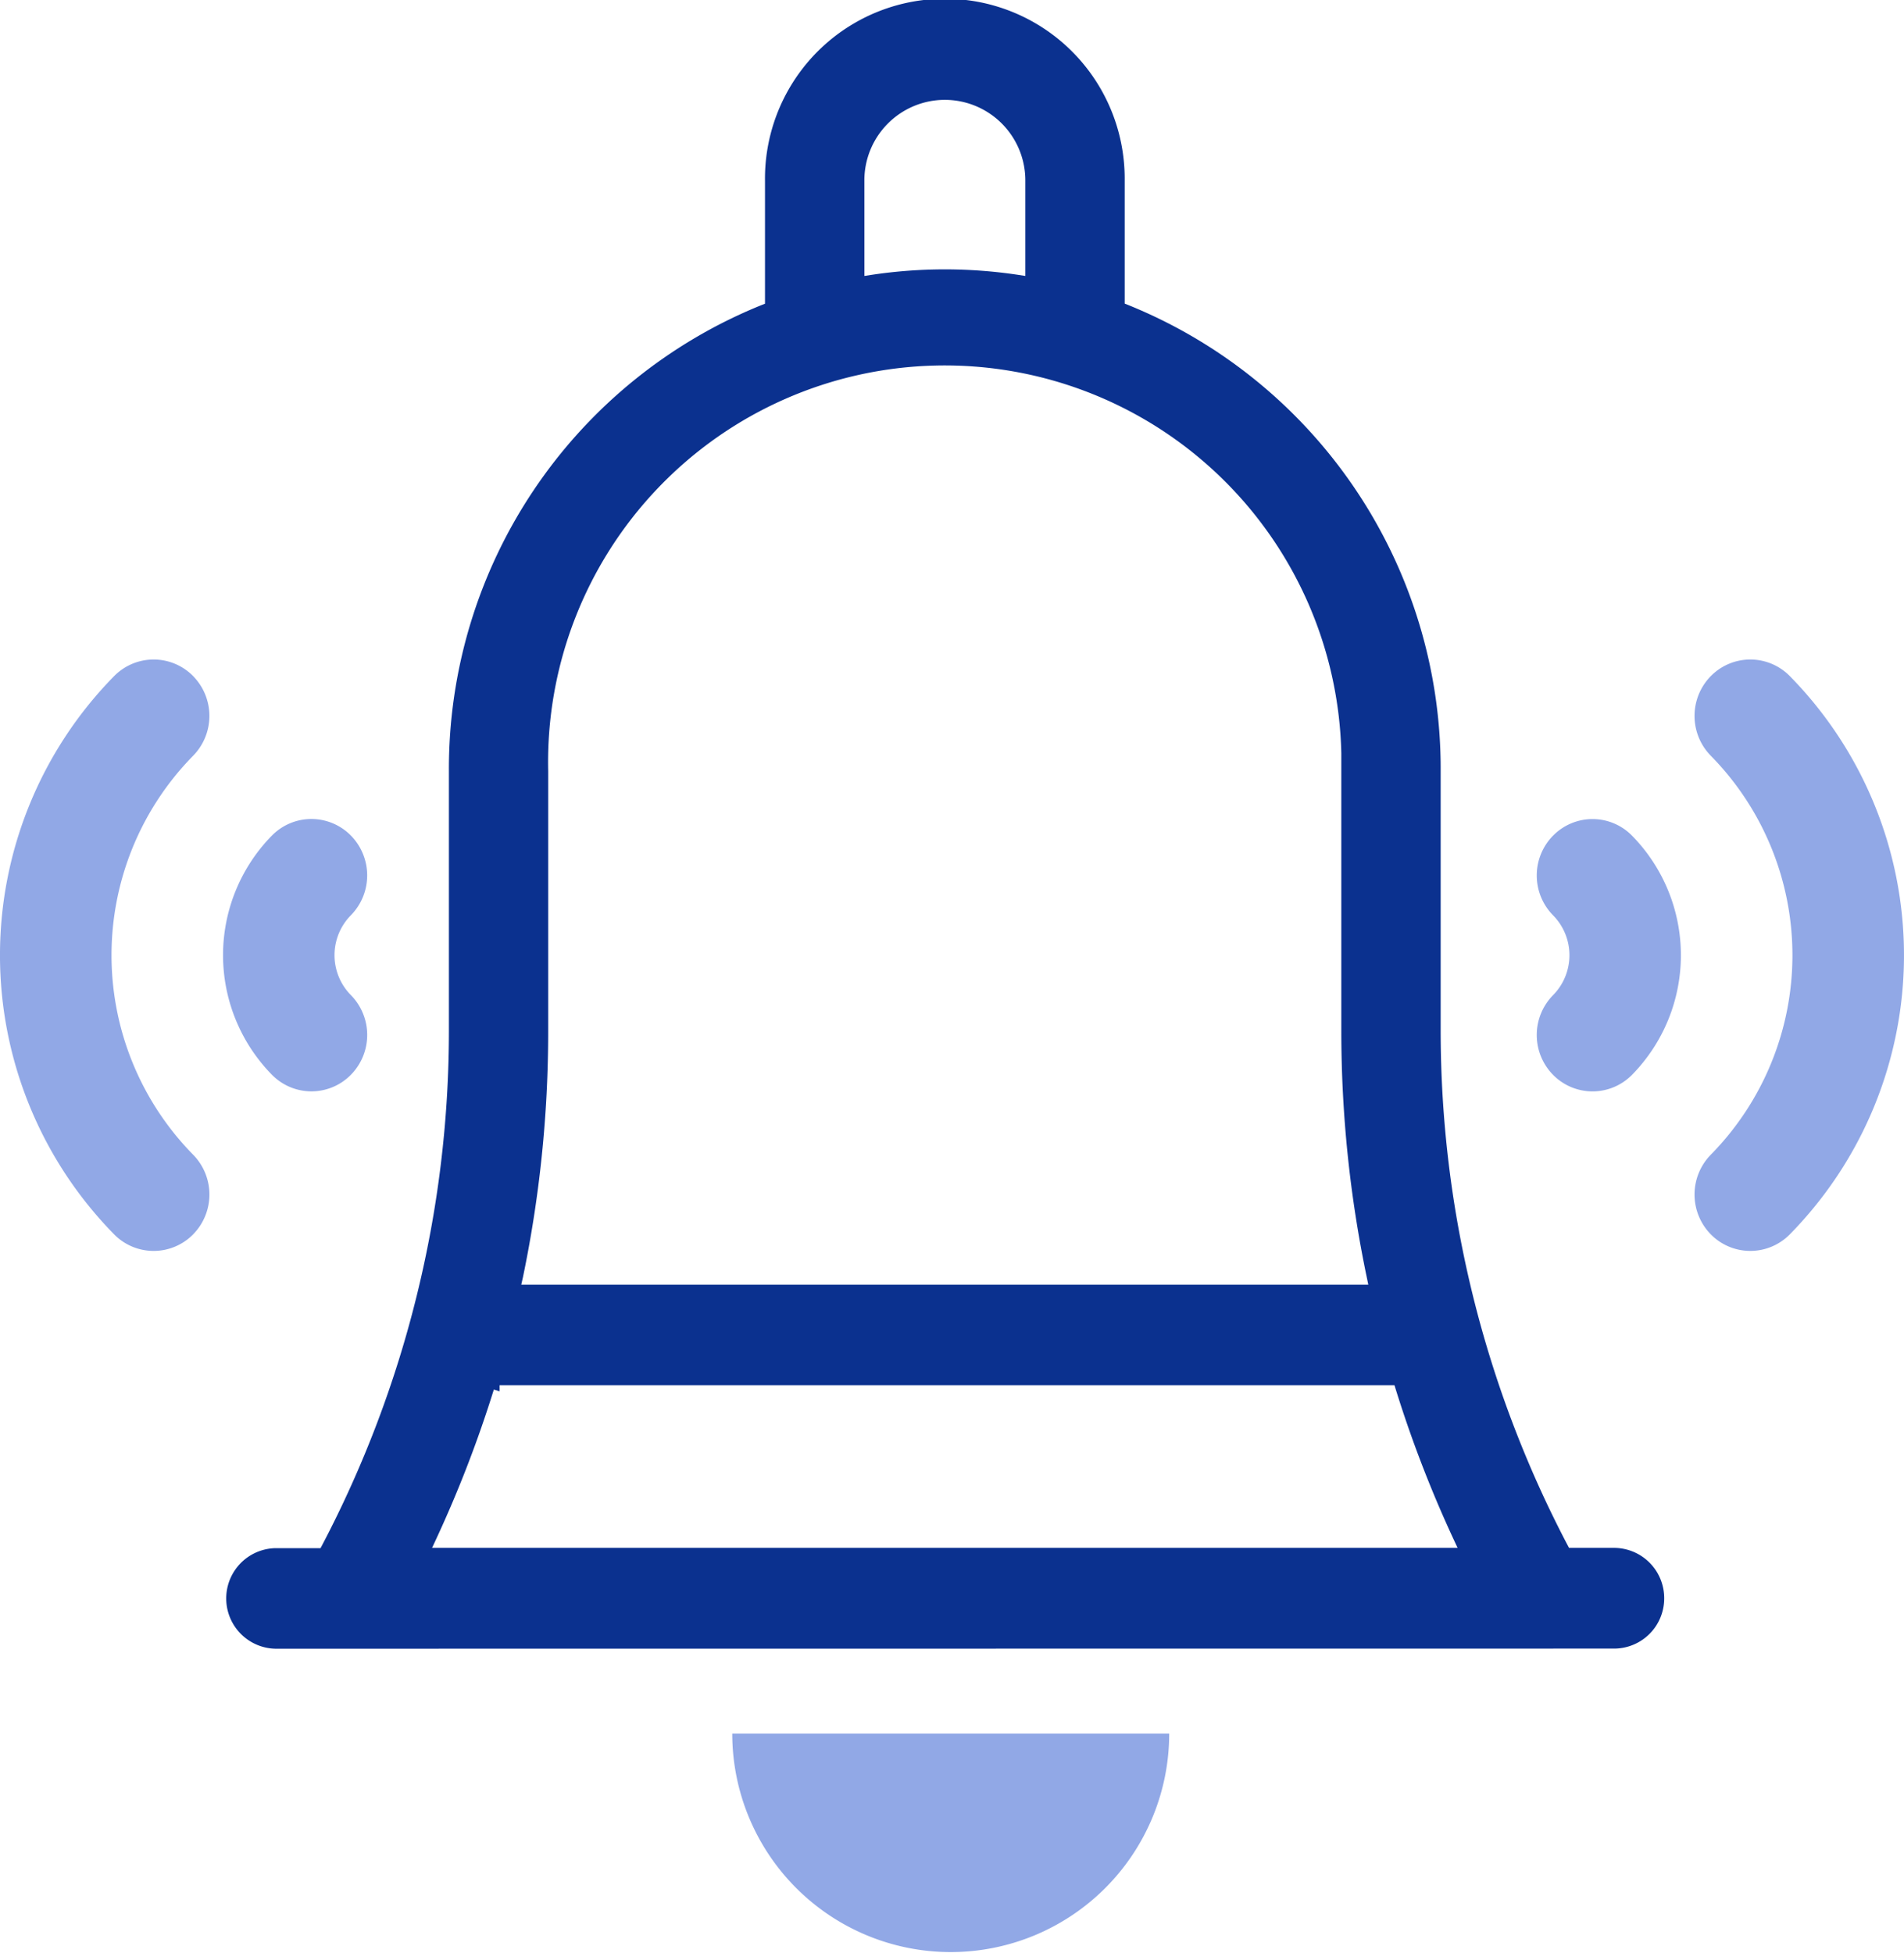
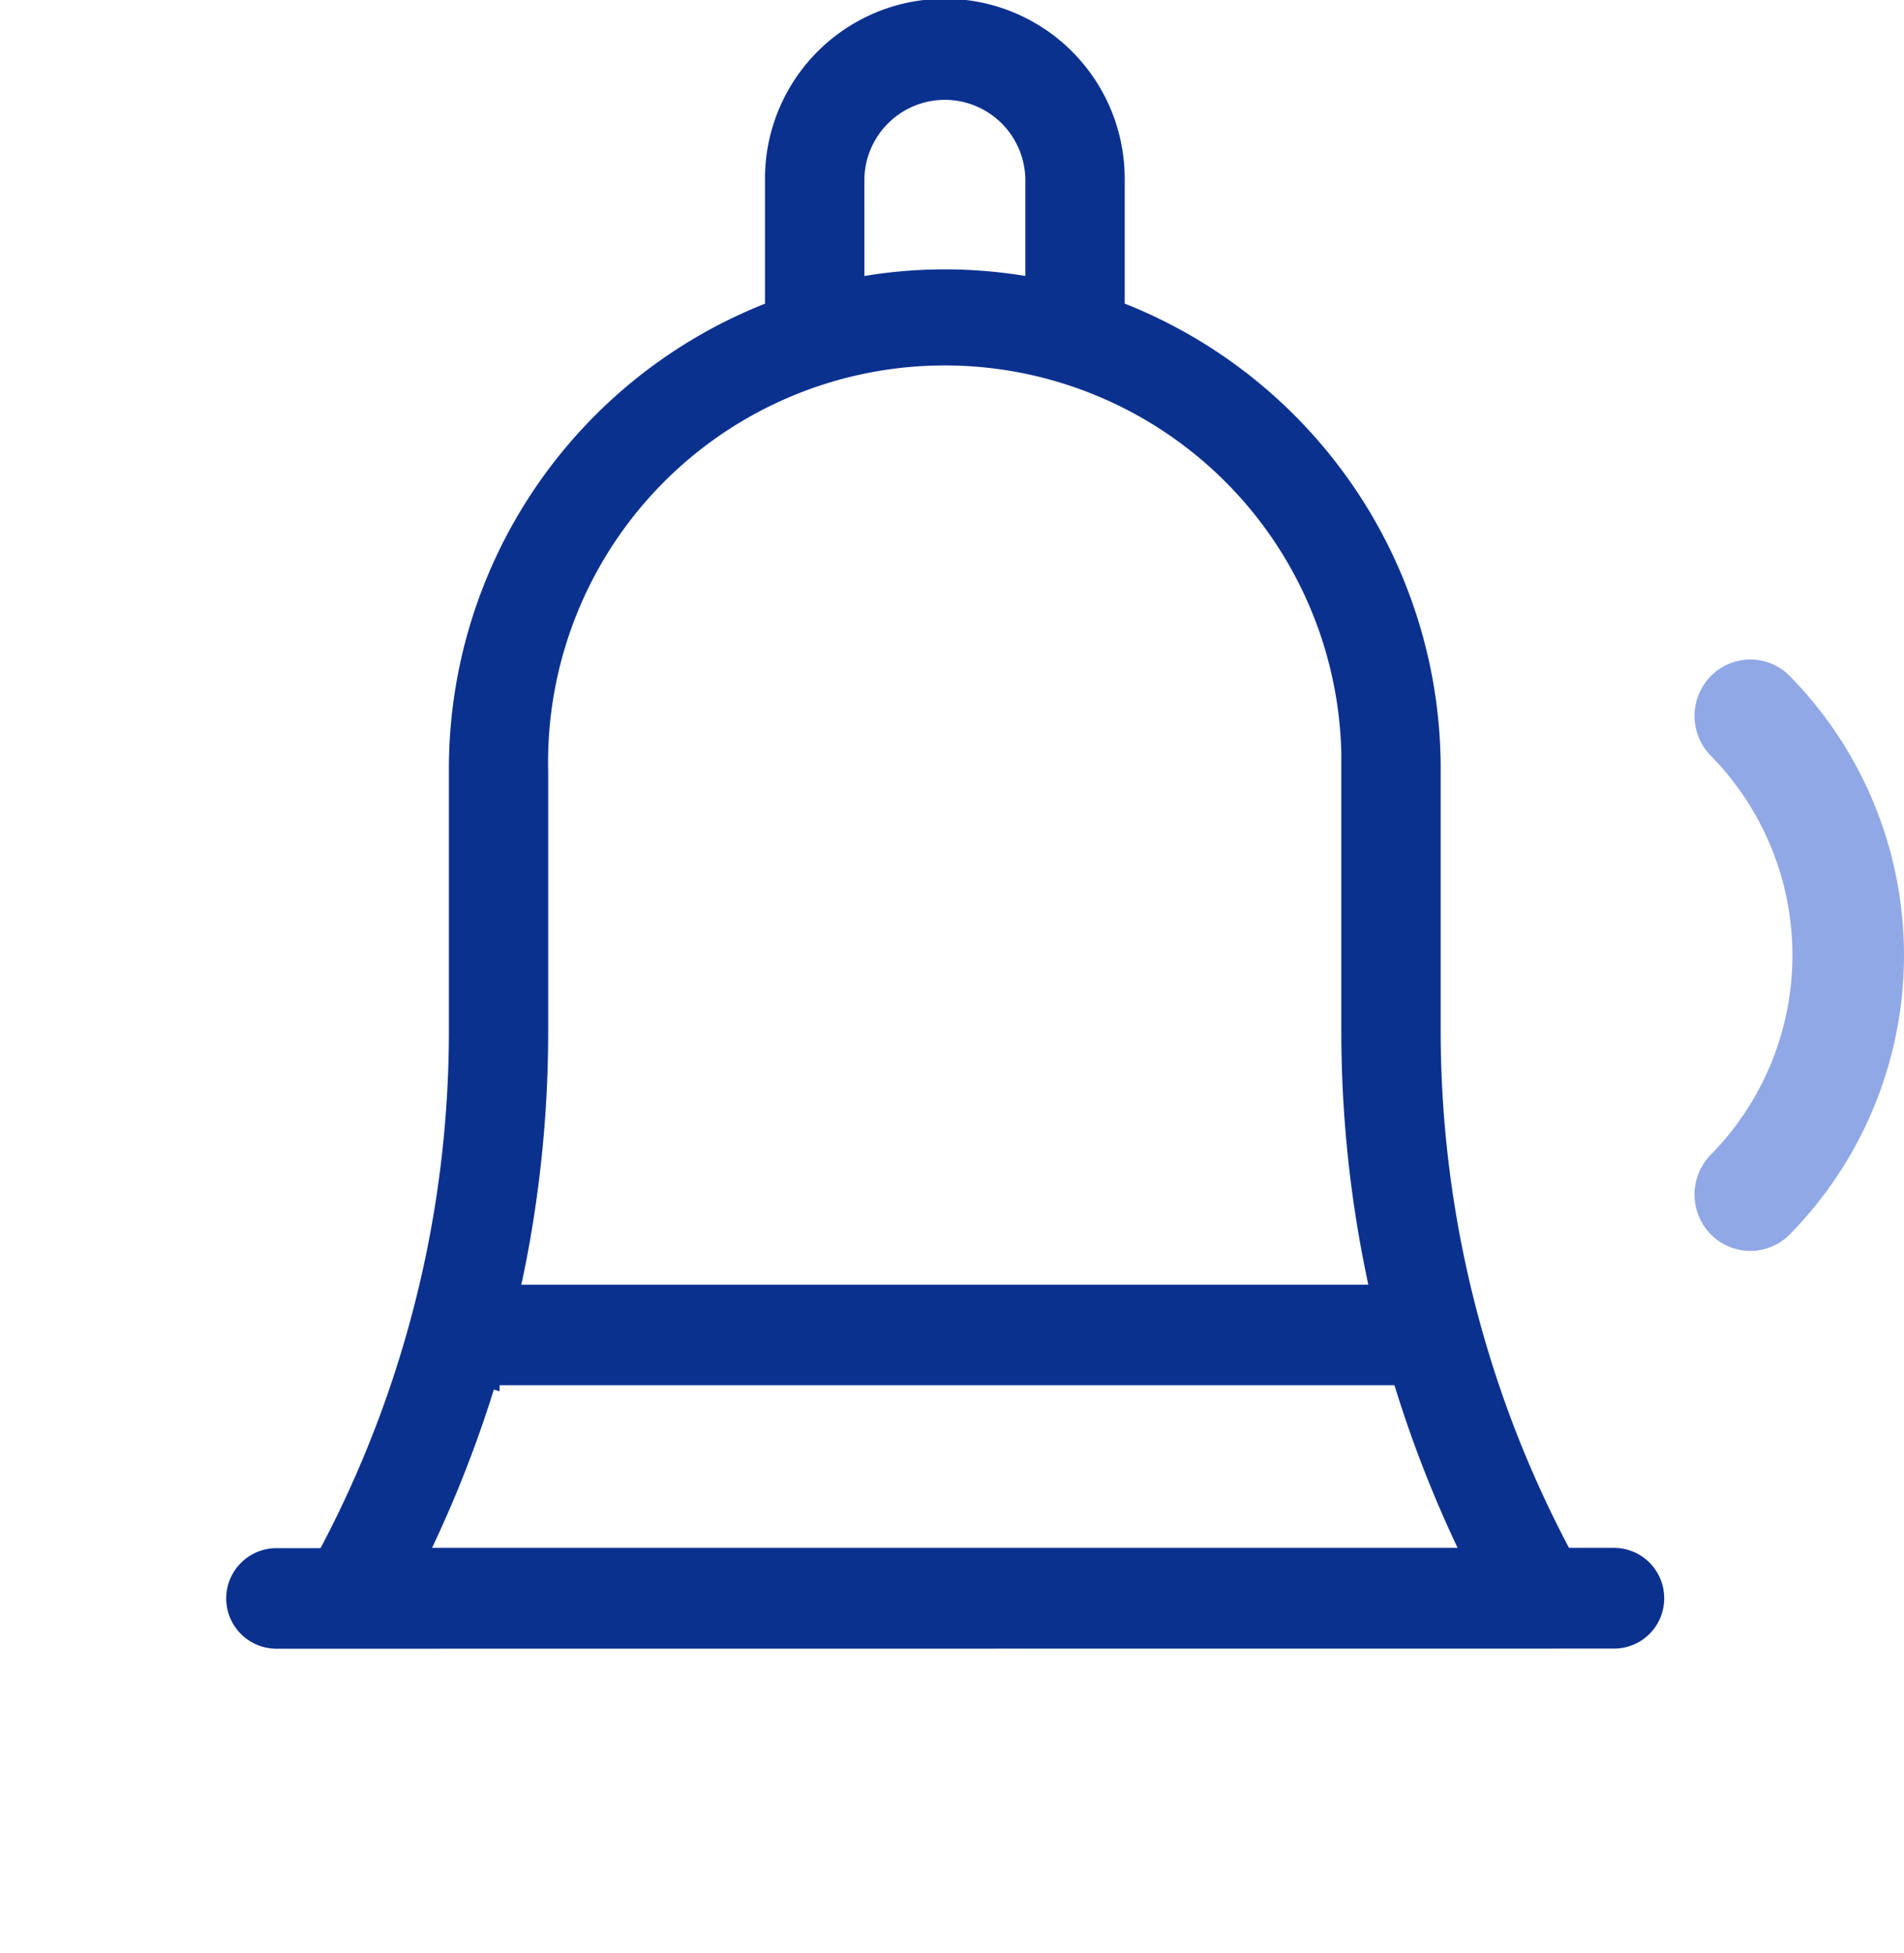
<svg xmlns="http://www.w3.org/2000/svg" width="78" height="80" viewBox="0 0 78 80">
  <g transform="translate(-606.651 -520.797)">
    <path d="M672.779,584.2h-1.85l-.071-.133a45.352,45.352,0,0,1-5.188-21.011V552.377a20.49,20.49,0,0,0-12.789-19.082l-.156-.063V528.2a7.368,7.368,0,1,0-14.735,0v5.037l-.156.062a20.491,20.491,0,0,0-12.793,19.082v10.686a45.34,45.34,0,0,1-5.188,21.011l-.071.133h-1.849a2.06,2.06,0,0,0,0,4.119l54.846-.005a2.054,2.054,0,0,0,2.048-2.061A2.058,2.058,0,0,0,672.779,584.2ZM642.061,528.2a3.3,3.3,0,0,1,3.294-3.313h0a3.3,3.3,0,0,1,3.3,3.309V532.1l-.287-.044a20.24,20.24,0,0,0-6.019,0l-.287.044Zm-13.989,44.923a49.4,49.4,0,0,0,1.036-10.056V552.38a16.25,16.25,0,1,1,32.492-.728c0,.243,0,.488,0,.73v10.681a49.274,49.274,0,0,0,1.043,10.055l.062.3h-34.7ZM624.351,584.2l.166-.357a49.315,49.315,0,0,0,2.365-6.129l.234.074v-.251h36.661l.055.177a49.416,49.416,0,0,0,2.365,6.129l.166.357Z" fill="#0b318f" />
    <path d="M679.971,548.488a2.267,2.267,0,0,0-3.217-.014l-.015.014a2.33,2.33,0,0,0,0,3.268,11.654,11.654,0,0,1,0,16.336,2.33,2.33,0,0,0,0,3.268,2.27,2.27,0,0,0,3.22.012l.012-.012A16.314,16.314,0,0,0,679.971,548.488Z" fill="#91a8e6" />
-     <path d="M670.276,555.024a2.326,2.326,0,0,0,0,3.266,2.33,2.33,0,0,1,0,3.268,2.327,2.327,0,0,0,0,3.267,2.267,2.267,0,0,0,3.215.016l.016-.016a6.992,6.992,0,0,0,0-9.8,2.263,2.263,0,0,0-3.213-.018Z" fill="#91a8e6" />
-     <path d="M614.561,548.488a2.267,2.267,0,0,0-3.217-.014l-.015.014a16.316,16.316,0,0,0,0,22.872,2.269,2.269,0,0,0,3.218.014l.013-.014a2.328,2.328,0,0,0,0-3.268,11.656,11.656,0,0,1,0-16.336,2.33,2.33,0,0,0,0-3.268Z" fill="#91a8e6" />
-     <path d="M619.408,565.5a2.263,2.263,0,0,0,1.616-.677,2.327,2.327,0,0,0,0-3.267,2.33,2.33,0,0,1,0-3.268,2.329,2.329,0,0,0,0-3.267,2.267,2.267,0,0,0-3.217-.015l-.015.015a6.993,6.993,0,0,0,0,9.8A2.266,2.266,0,0,0,619.408,565.5Z" fill="#91a8e6" />
-     <path d="M654.549,591.806a8.95,8.95,0,1,1-17.9,0Z" fill="#91a8e6" />
  </g>
</svg>